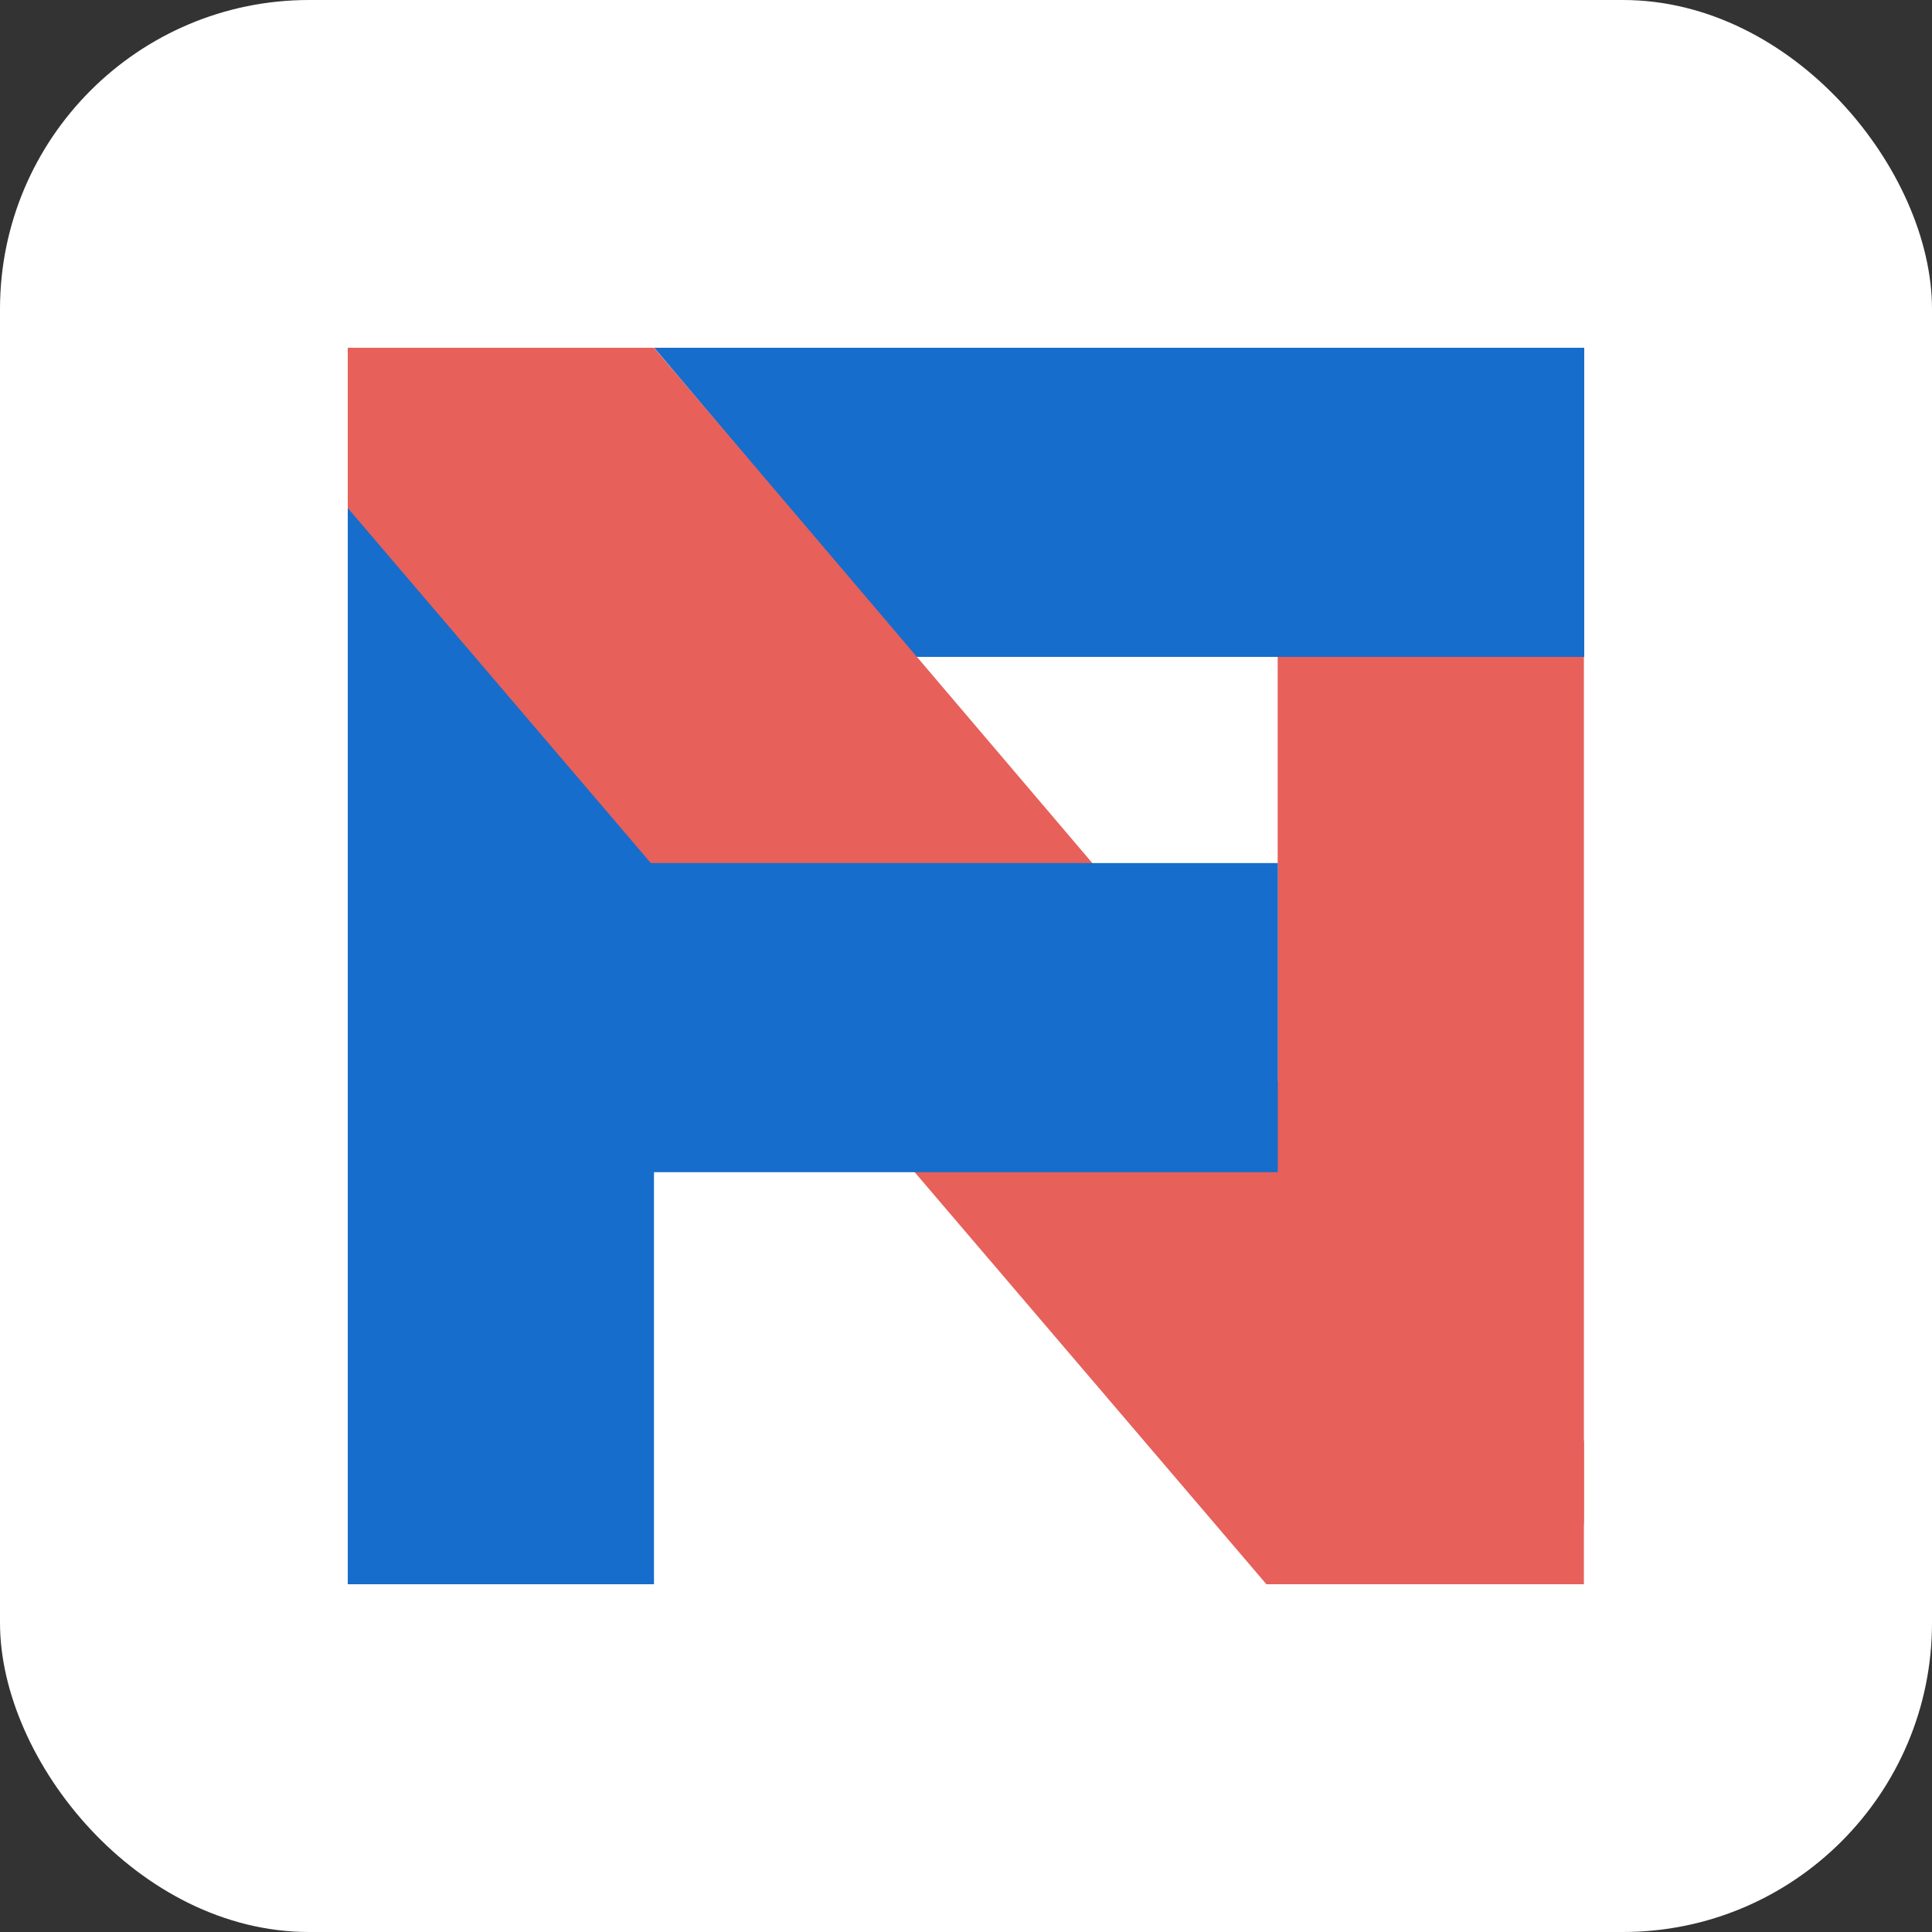
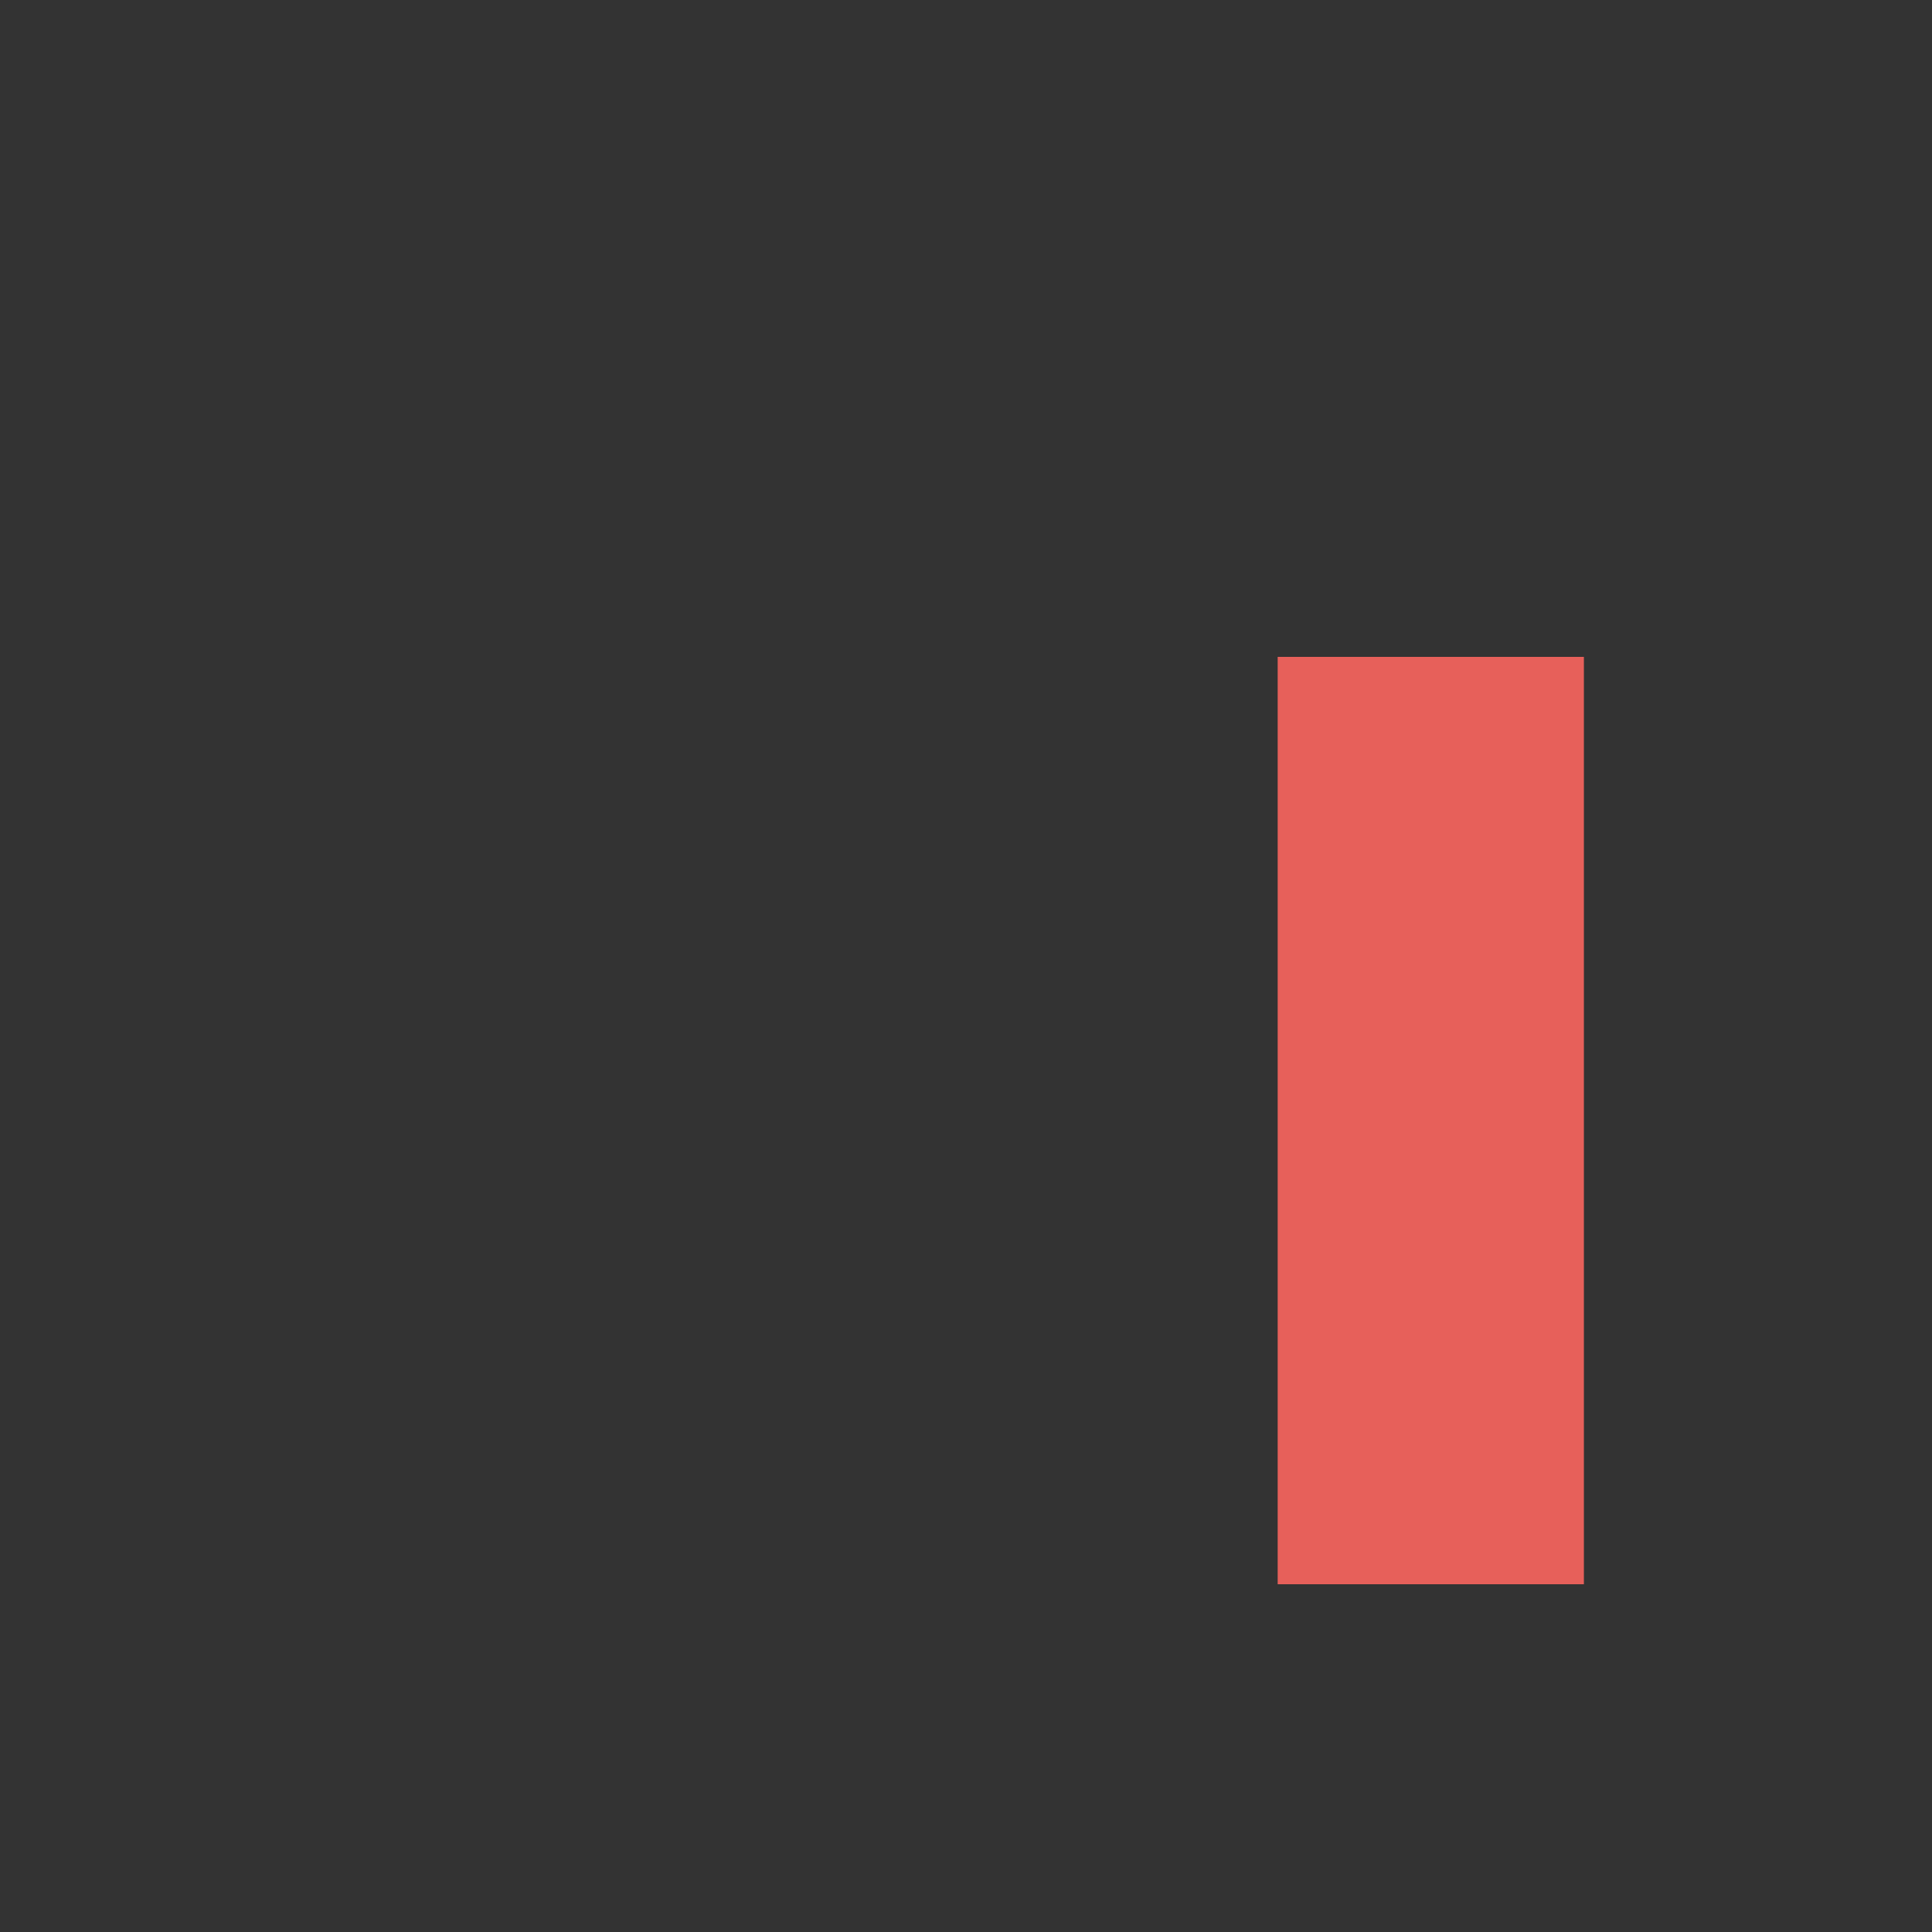
<svg xmlns="http://www.w3.org/2000/svg" width="50" height="50" viewBox="0 0 50 50" fill="none">
  <rect x="0" y="0" width="50" height="50" fill="#333333" stroke="none" />
-   <rect width="50" height="50" rx="8" fill="white" />
-   <path d="M16.931 9H41V17H23.682L16.931 9Z" fill="#166DCB" />
  <path d="M33.066 17H40.991V41H33.066V17Z" fill="#E7605A" />
-   <path d="M9 10.709C9 9.765 9.765 9 10.709 9H16.925V41H9V10.709Z" fill="#166DCB" />
-   <path d="M9 13.148V9H16.925L40.994 37.296V39.291C40.994 40.235 40.229 41 39.285 41H32.775L9 13.148Z" fill="#E7605A" />
-   <rect x="9" y="22.336" width="24.069" height="8" fill="#166DCB" />
</svg>